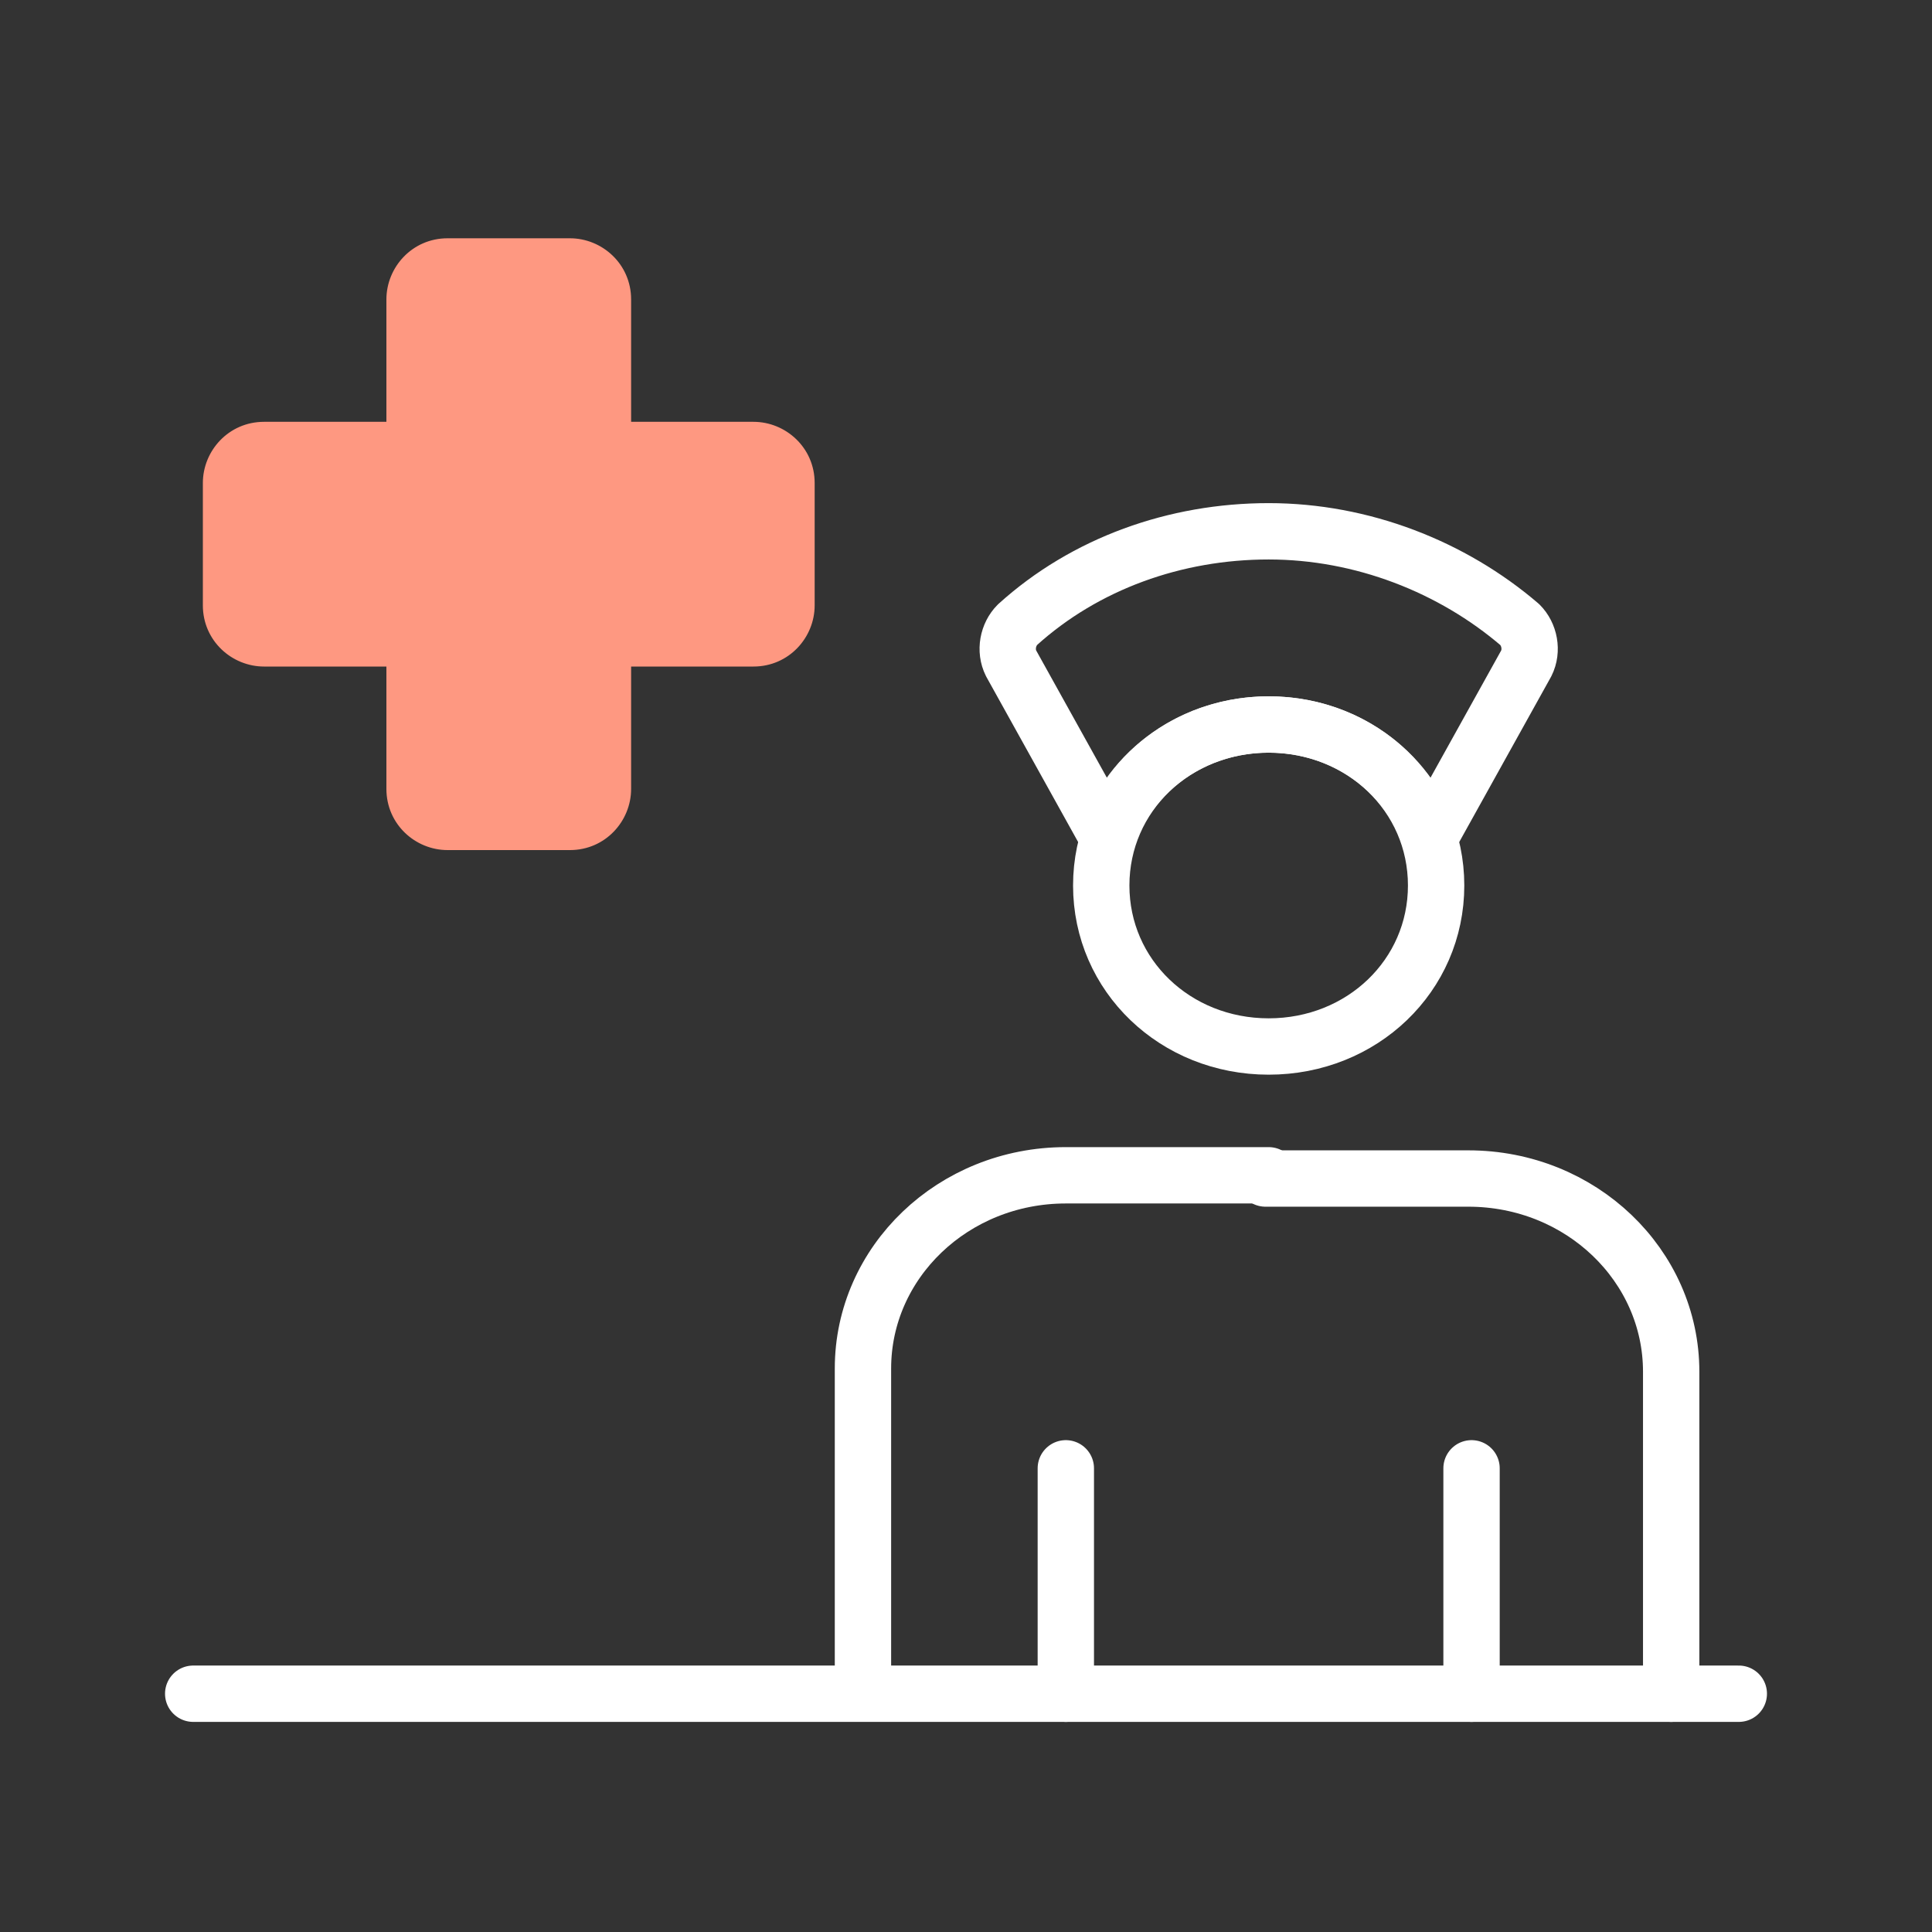
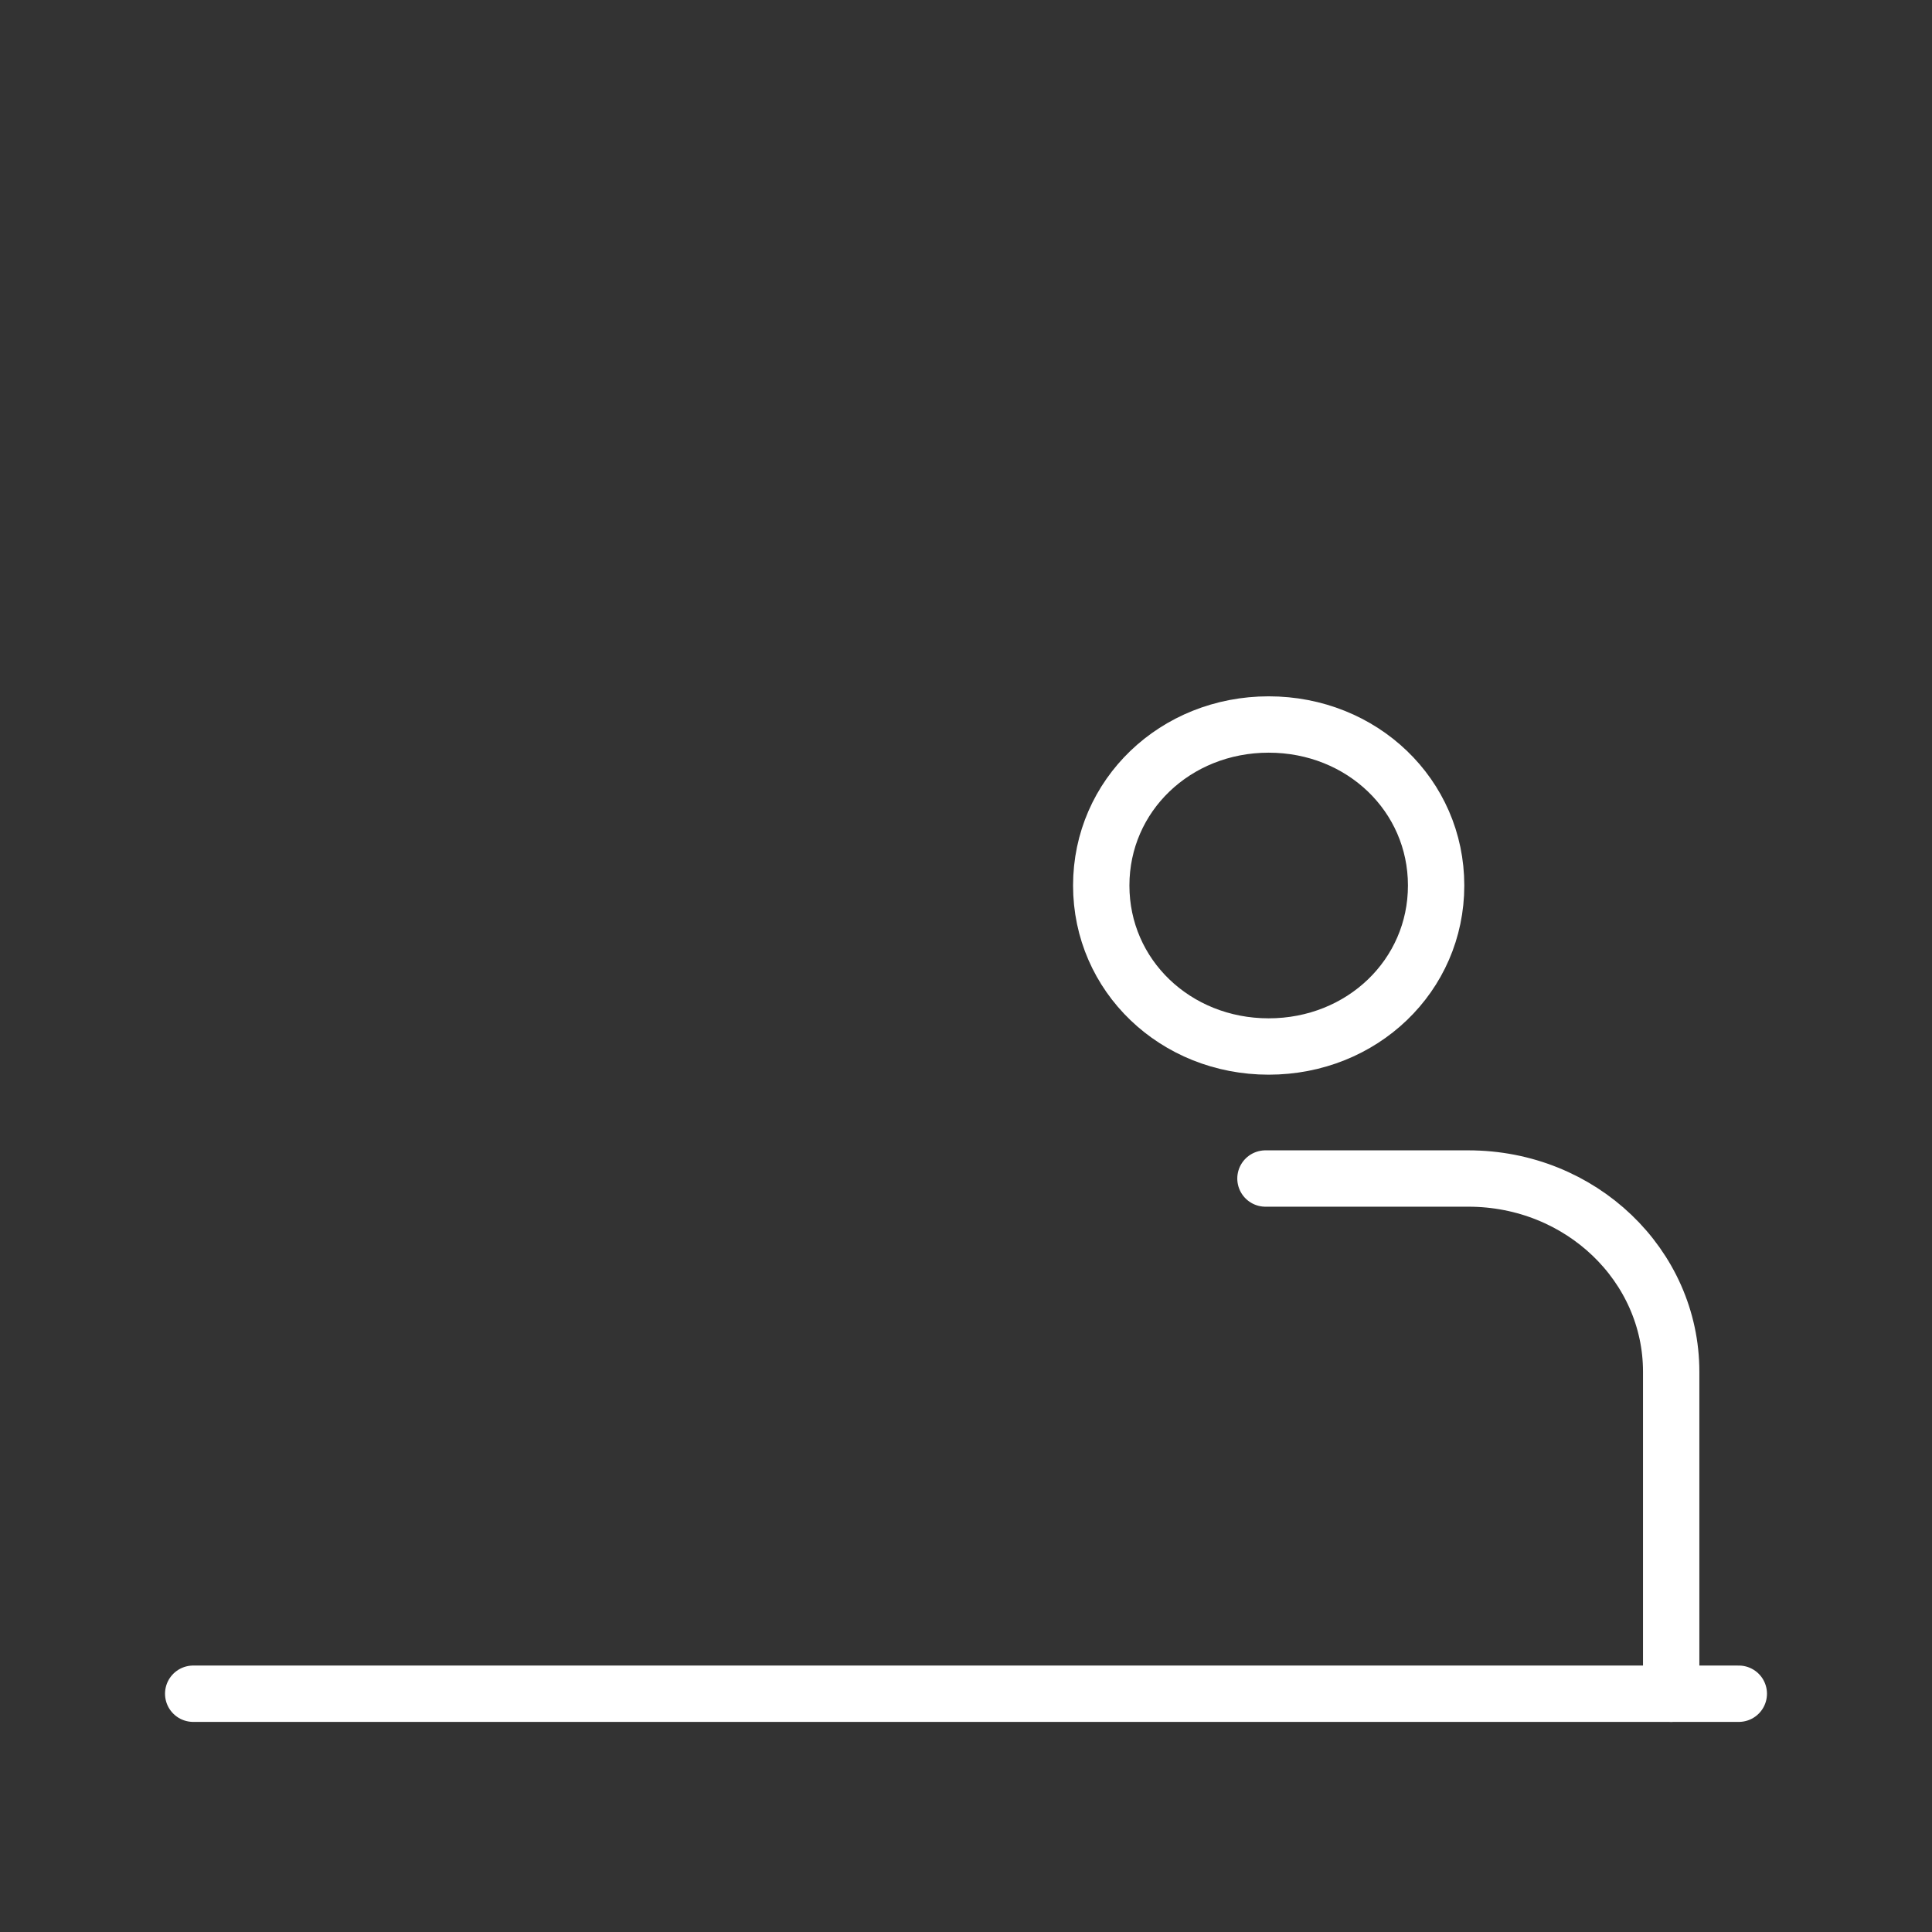
<svg xmlns="http://www.w3.org/2000/svg" width="60px" height="60px" viewBox="0 0 60 60" version="1.1">
  <rect x="0" y="0" width="60" height="60" fill="#333333" stroke="none" />
  <title>Icon/Success Statement/Prepare new nurses</title>
  <g id="Icon/Success-Statement/Prepare-new-nurses" stroke="none" stroke-width="1" fill="none" fill-rule="evenodd">
    <g id="Group" transform="translate(6, 7)">
      <line x1="0" y1="45.6" x2="48" y2="45.6" id="Shape_618_4_" stroke="#FFFFFF" stroke-width="1.75" stroke-linecap="round" stroke-linejoin="round" />
      <g transform="translate(20, 9)" stroke="#FFFFFF" stroke-linecap="round" stroke-linejoin="round" stroke-width="1.75">
        <path d="M25.9,36.6 L25.9,26.6 C25.9,23.3 23.1,20.6 19.6,20.6 L13.3,20.6" id="Shape_614_4_" />
-         <line x1="19.7" y1="29.6" x2="19.7" y2="36.6" id="Shape_615_4_" />
-         <line x1="7.1" y1="36.6" x2="7.1" y2="29.6" id="Shape_616_4_" />
-         <path d="M13.4,20.5 L7.1,20.5 C3.6,20.5 0.8,23.2 0.8,26.5 L0.8,36.5" id="Shape_617_4_" />
-         <path d="M13.4,0.5 C10.5,0.5 7.7,1.5 5.6,3.4 C5.3,3.7 5.2,4.2 5.4,4.6 L8.4,10 C9.1,7.9 11.1,6.5 13.4,6.5 C15.7,6.5 17.7,7.9 18.4,10 L21.4,4.6 C21.6,4.2 21.5,3.7 21.2,3.4 C19.1,1.6 16.3,0.5 13.4,0.5 Z" id="Shape_619_4_" />
        <path d="M13.4,16.5 C16.3,16.5 18.6,14.3 18.6,11.5 C18.6,8.7 16.3,6.5 13.4,6.5 C10.5,6.5 8.2,8.7 8.2,11.5 C8.2,14.3 10.5,16.5 13.4,16.5 Z" id="Oval_40_4_" />
      </g>
-       <path d="M11.7,0.4 C12.7,0.4 13.6,1.2 13.6,2.3 L13.6,6.1 L17.4,6.1 C18.4,6.1 19.3,6.9 19.3,8 L19.3,11.8 C19.3,12.8 18.5,13.7 17.4,13.7 L13.6,13.7 L13.6,17.5 C13.6,18.5 12.8,19.4 11.7,19.4 L7.9,19.4 C6.9,19.4 6,18.6 6,17.5 L6,13.7 L2.2,13.7 C1.2,13.7 0.3,12.9 0.3,11.8 L0.3,8 C0.3,7 1.1,6.1 2.2,6.1 L6,6.1 L6,2.3 C6,1.3 6.8,0.4 7.9,0.4 L11.7,0.4 Z" id="Path" fill="#FE9881" />
    </g>
  </g>
</svg>